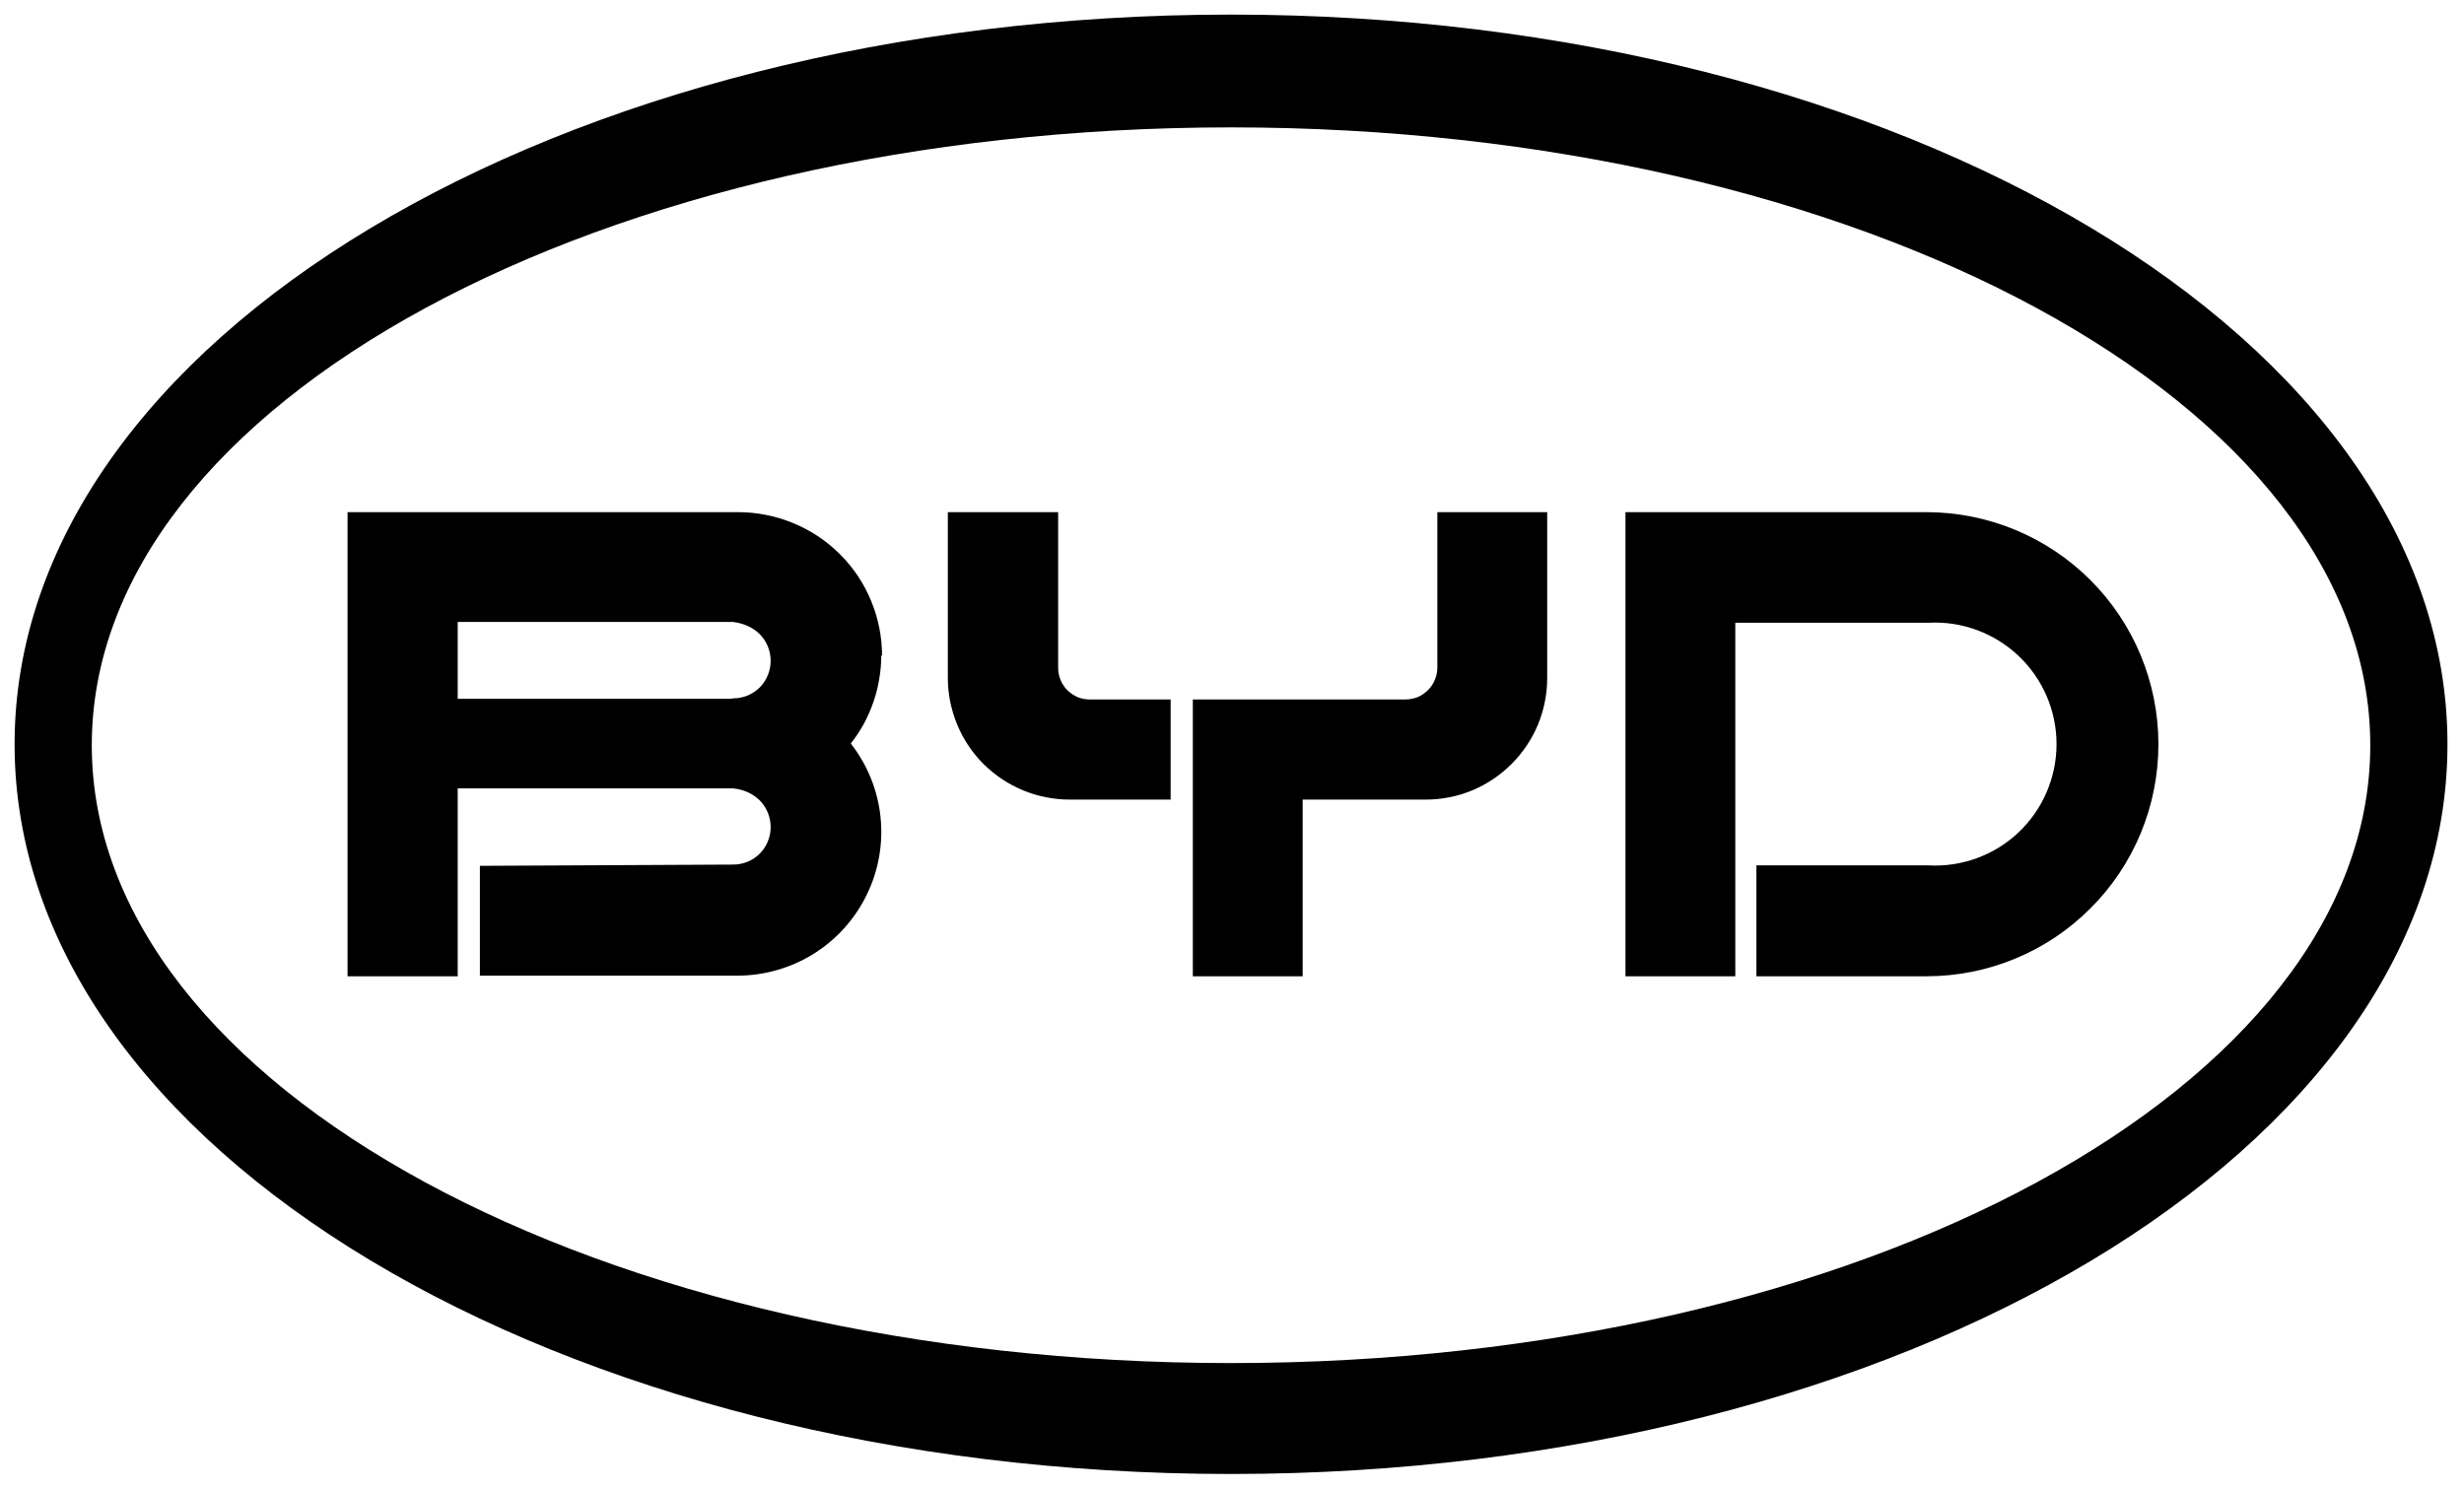
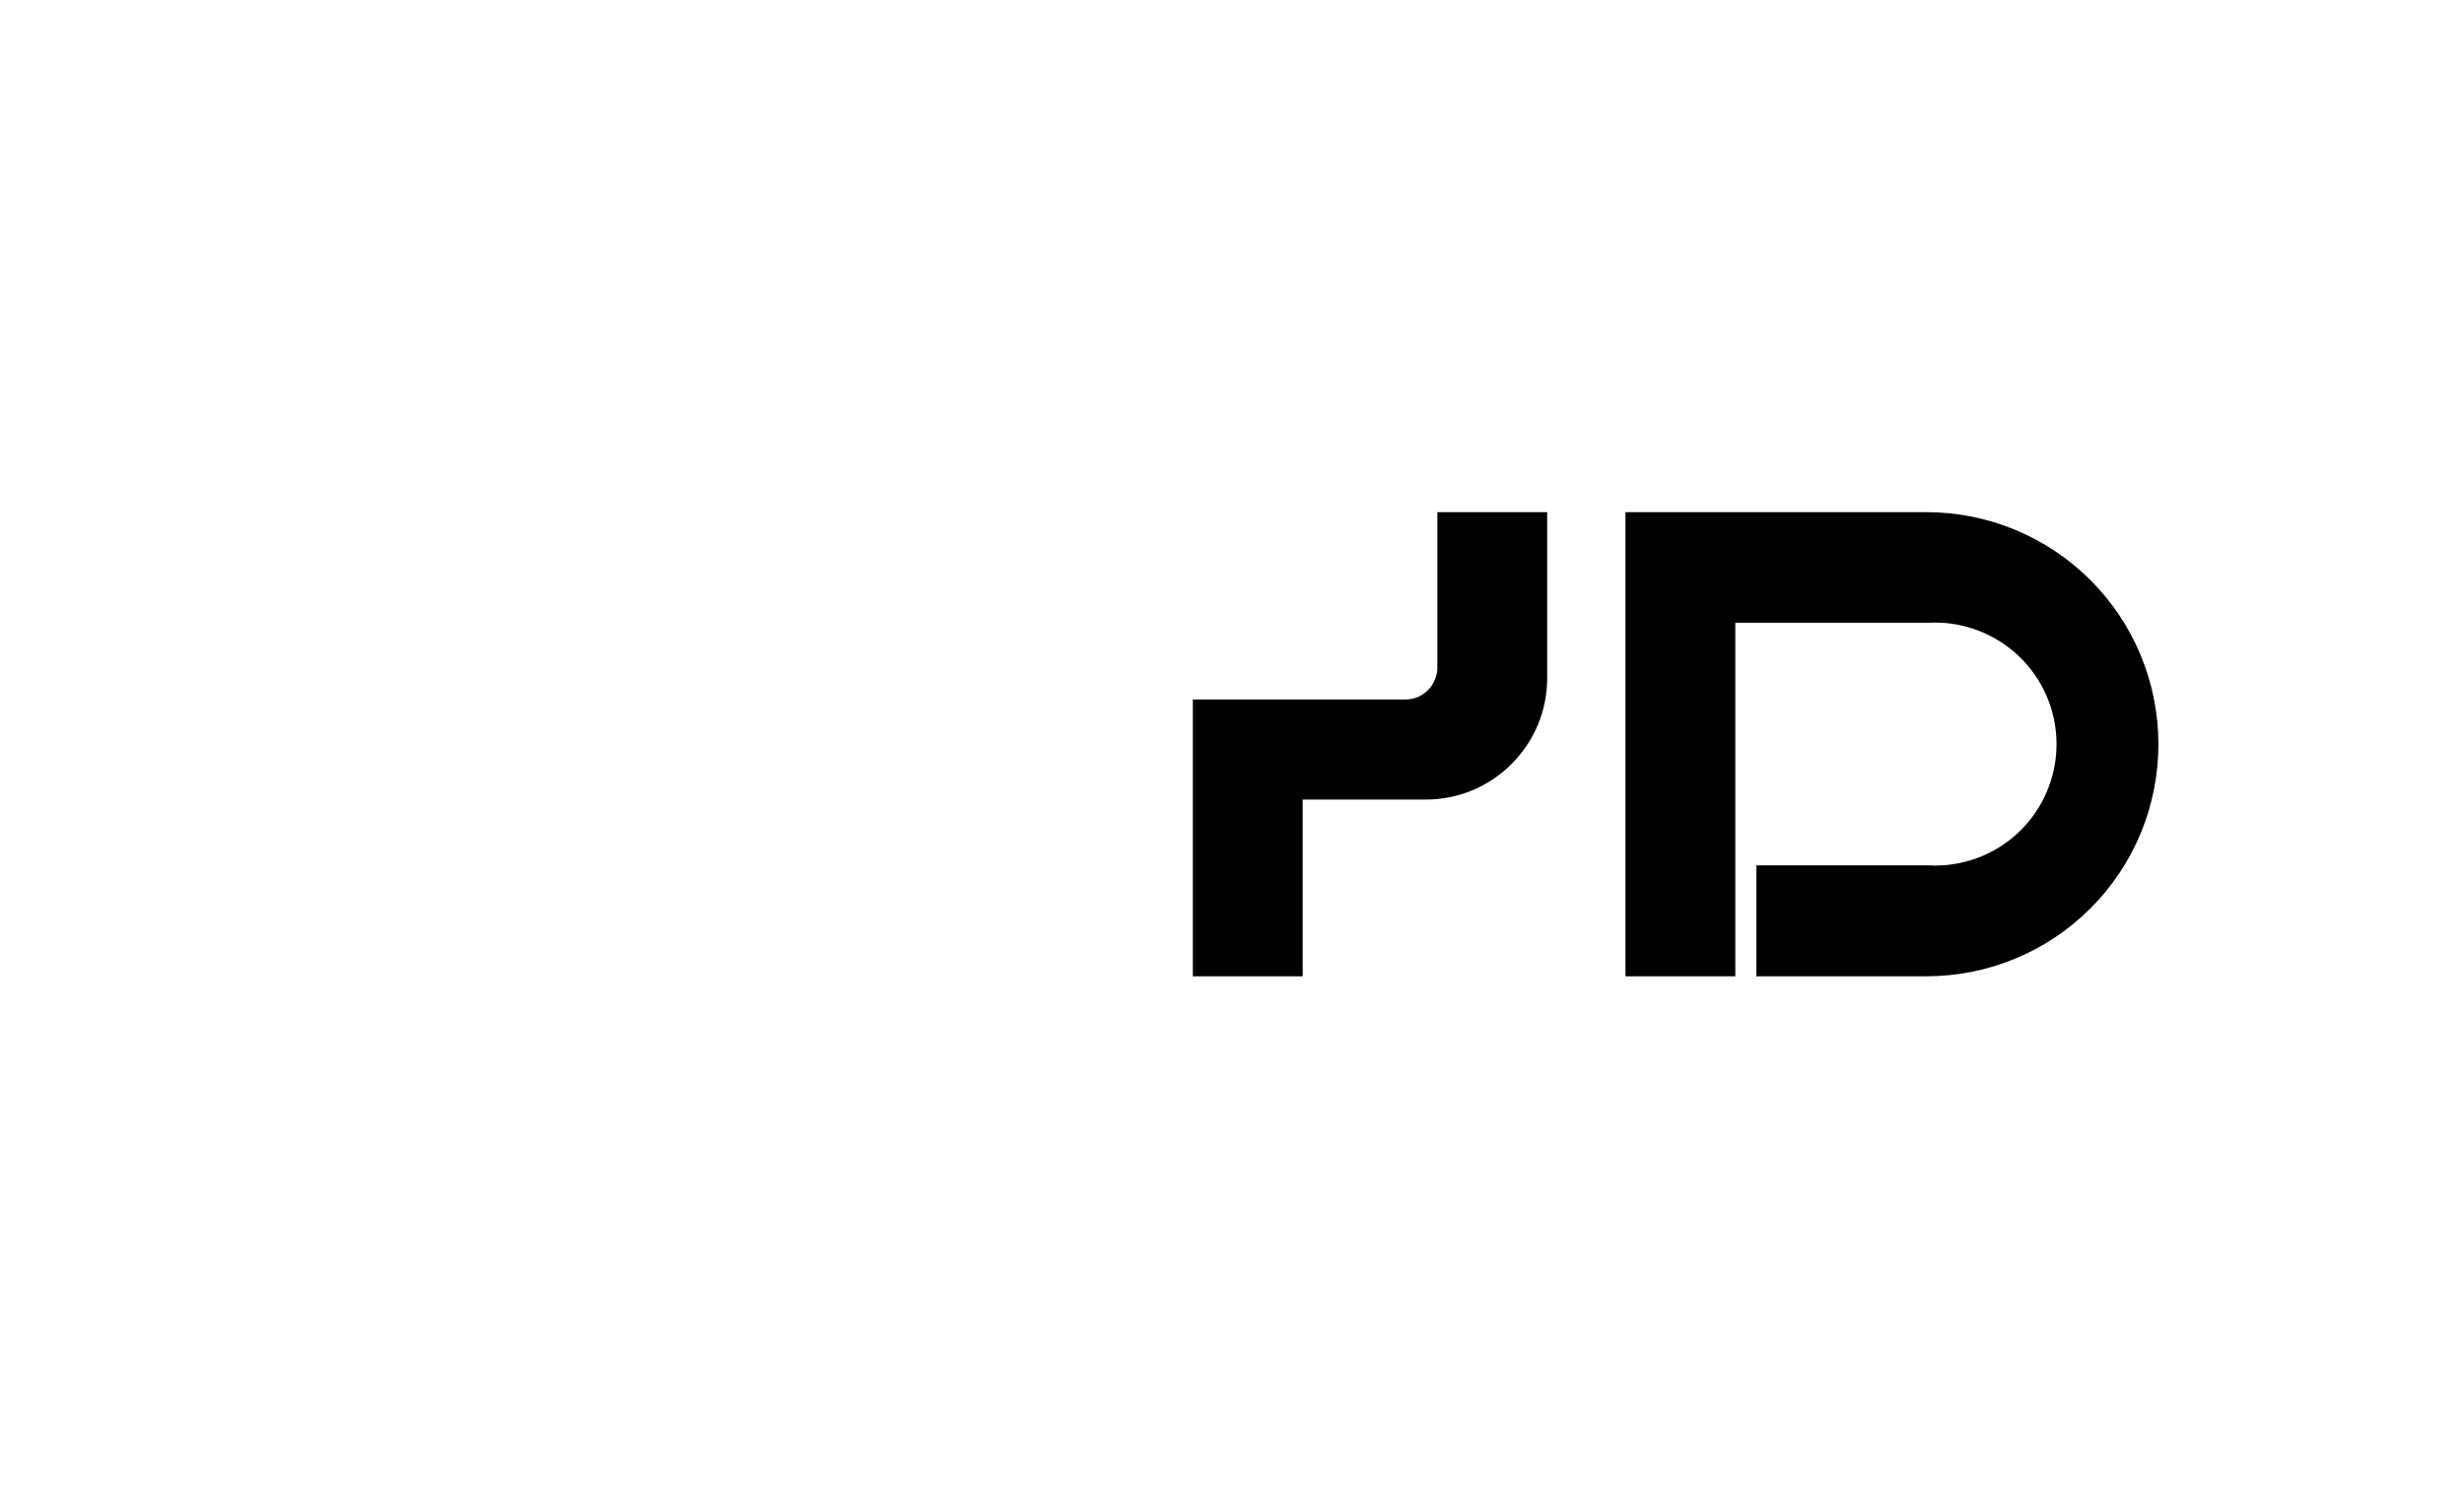
<svg xmlns="http://www.w3.org/2000/svg" width="331" height="200" viewBox="0 0 331 200" fill="none">
  <path d="M280.819 77.941C286.675 83.797 289.949 91.731 289.949 100C289.949 108.27 286.675 116.204 280.819 122.039C274.984 127.895 267.05 131.169 258.781 131.169H235.945V116.267H259.033C263.503 116.519 267.89 114.924 271.164 111.838C274.417 108.753 276.264 104.45 276.264 99.98C276.264 95.488 274.417 91.206 271.164 88.121C267.89 85.035 263.503 83.419 259.033 83.671H233.111V131.169H218.356V68.811H258.781C267.05 68.811 274.984 72.106 280.819 77.941Z" fill="#E50012" style="fill:#E50012;fill:color(display-p3 0.898 0 0.071);fill-opacity:1;" />
-   <path d="M142.145 68.811V89.695C142.145 90.262 142.25 90.807 142.46 91.332C142.67 91.857 142.985 92.319 143.363 92.717C143.761 93.116 144.244 93.431 144.748 93.662C145.273 93.872 145.818 93.977 146.385 93.977H157.257V107.431H143.719C141.558 107.431 139.438 107.011 137.444 106.192C135.471 105.374 133.666 104.177 132.134 102.666C130.622 101.155 129.405 99.35 128.586 97.356C127.768 95.383 127.327 93.242 127.327 91.101V68.811H142.145Z" fill="#E50012" style="fill:#E50012;fill:color(display-p3 0.898 0 0.071);fill-opacity:1;" />
  <path d="M207.841 68.811V91.101C207.841 93.242 207.421 95.362 206.602 97.356C205.784 99.329 204.566 101.134 203.055 102.645C201.544 104.156 199.739 105.374 197.766 106.192C195.793 107.011 193.652 107.431 191.511 107.431H174.993V131.169H160.238V93.977H188.783C189.349 93.977 189.916 93.872 190.441 93.662C190.945 93.452 191.427 93.116 191.826 92.717C192.225 92.319 192.54 91.857 192.75 91.332C192.981 90.807 193.085 90.262 193.085 89.695V68.811H207.841Z" fill="#E50012" style="fill:#E50012;fill:color(display-p3 0.898 0 0.071);fill-opacity:1;" />
-   <path fill-rule="evenodd" clip-rule="evenodd" d="M118.386 88.016C118.386 89.093 118.295 90.157 118.113 91.206C117.945 92.255 117.686 93.284 117.337 94.291C116.987 95.313 116.56 96.292 116.056 97.23C115.539 98.167 114.951 99.056 114.293 99.895C116.518 102.75 117.903 106.15 118.281 109.739C118.659 113.349 118.029 116.959 116.434 120.213C114.86 123.466 112.404 126.195 109.34 128.126C106.296 130.036 102.749 131.064 99.139 131.085H64.466V116.33L98.489 116.162C99.832 116.162 101.112 115.637 102.057 114.693C103.001 113.748 103.526 112.447 103.526 111.125C103.526 109.781 103.001 108.501 102.057 107.535C101.112 106.591 99.832 106.066 98.489 105.919H61.485V131.169H46.688V68.811H99.139C101.679 68.811 104.198 69.315 106.548 70.28C108.899 71.246 111.019 72.652 112.824 74.457C114.629 76.241 116.056 78.382 117.022 80.733C117.987 83.062 118.491 85.581 118.491 88.121M98.489 93.83C99.832 93.83 101.112 93.305 102.057 92.361C103.001 91.416 103.526 90.115 103.526 88.771C103.526 87.449 103.001 86.148 102.057 85.203C101.112 84.259 99.832 83.734 98.489 83.566H61.485V93.893H98.174L98.489 93.83Z" fill="#E50012" style="fill:#E50012;fill:color(display-p3 0.898 0 0.071);fill-opacity:1;" />
-   <path fill-rule="evenodd" clip-rule="evenodd" d="M165.359 198.039C75.002 198.039 1.96 154.215 1.96 100C1.96 45.786 75.002 1.961 165.359 1.961C255.737 1.961 328.779 45.786 328.779 100C328.779 154.215 255.737 198.039 165.359 198.039ZM318.41 100.126C318.41 54.223 250.007 17.115 165.359 17.115C80.732 17.115 12.329 54.223 12.329 100.126C12.329 146.029 80.732 183.137 165.359 183.137C250.007 183.137 318.41 146.029 318.41 100.126Z" fill="#E50012" style="fill:#E50012;fill:color(display-p3 0.898 0 0.071);fill-opacity:1;" />
</svg>